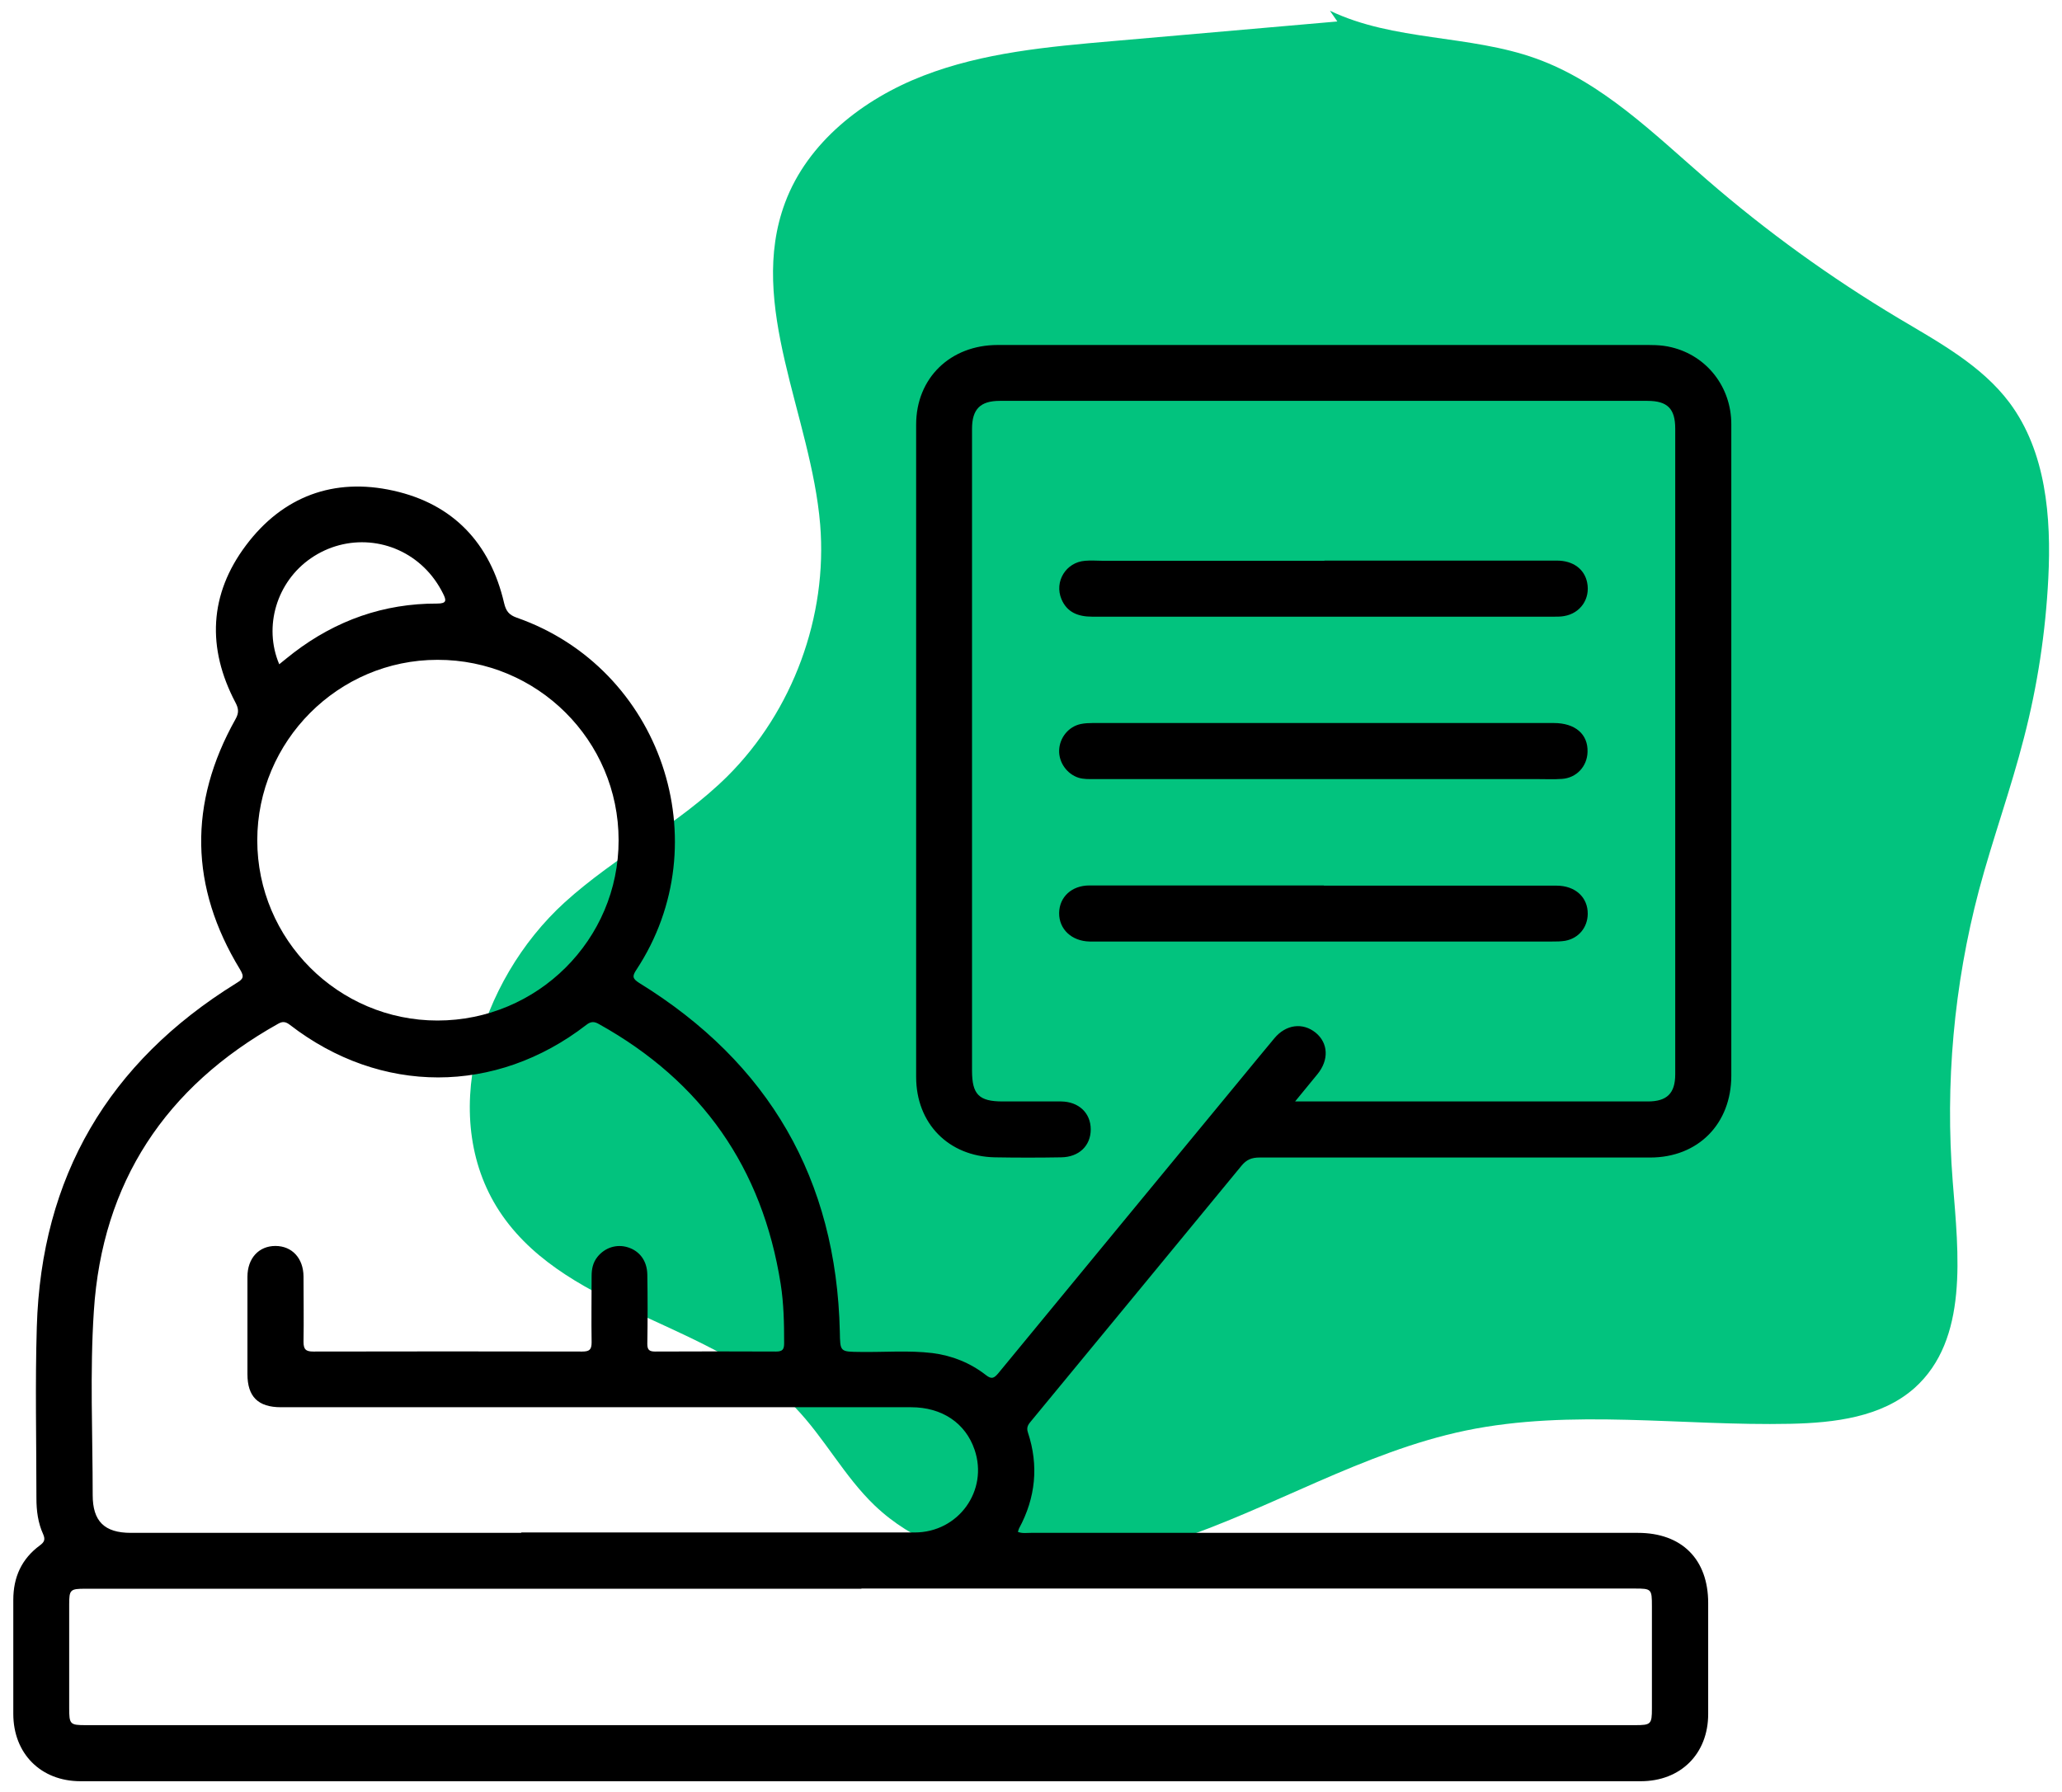
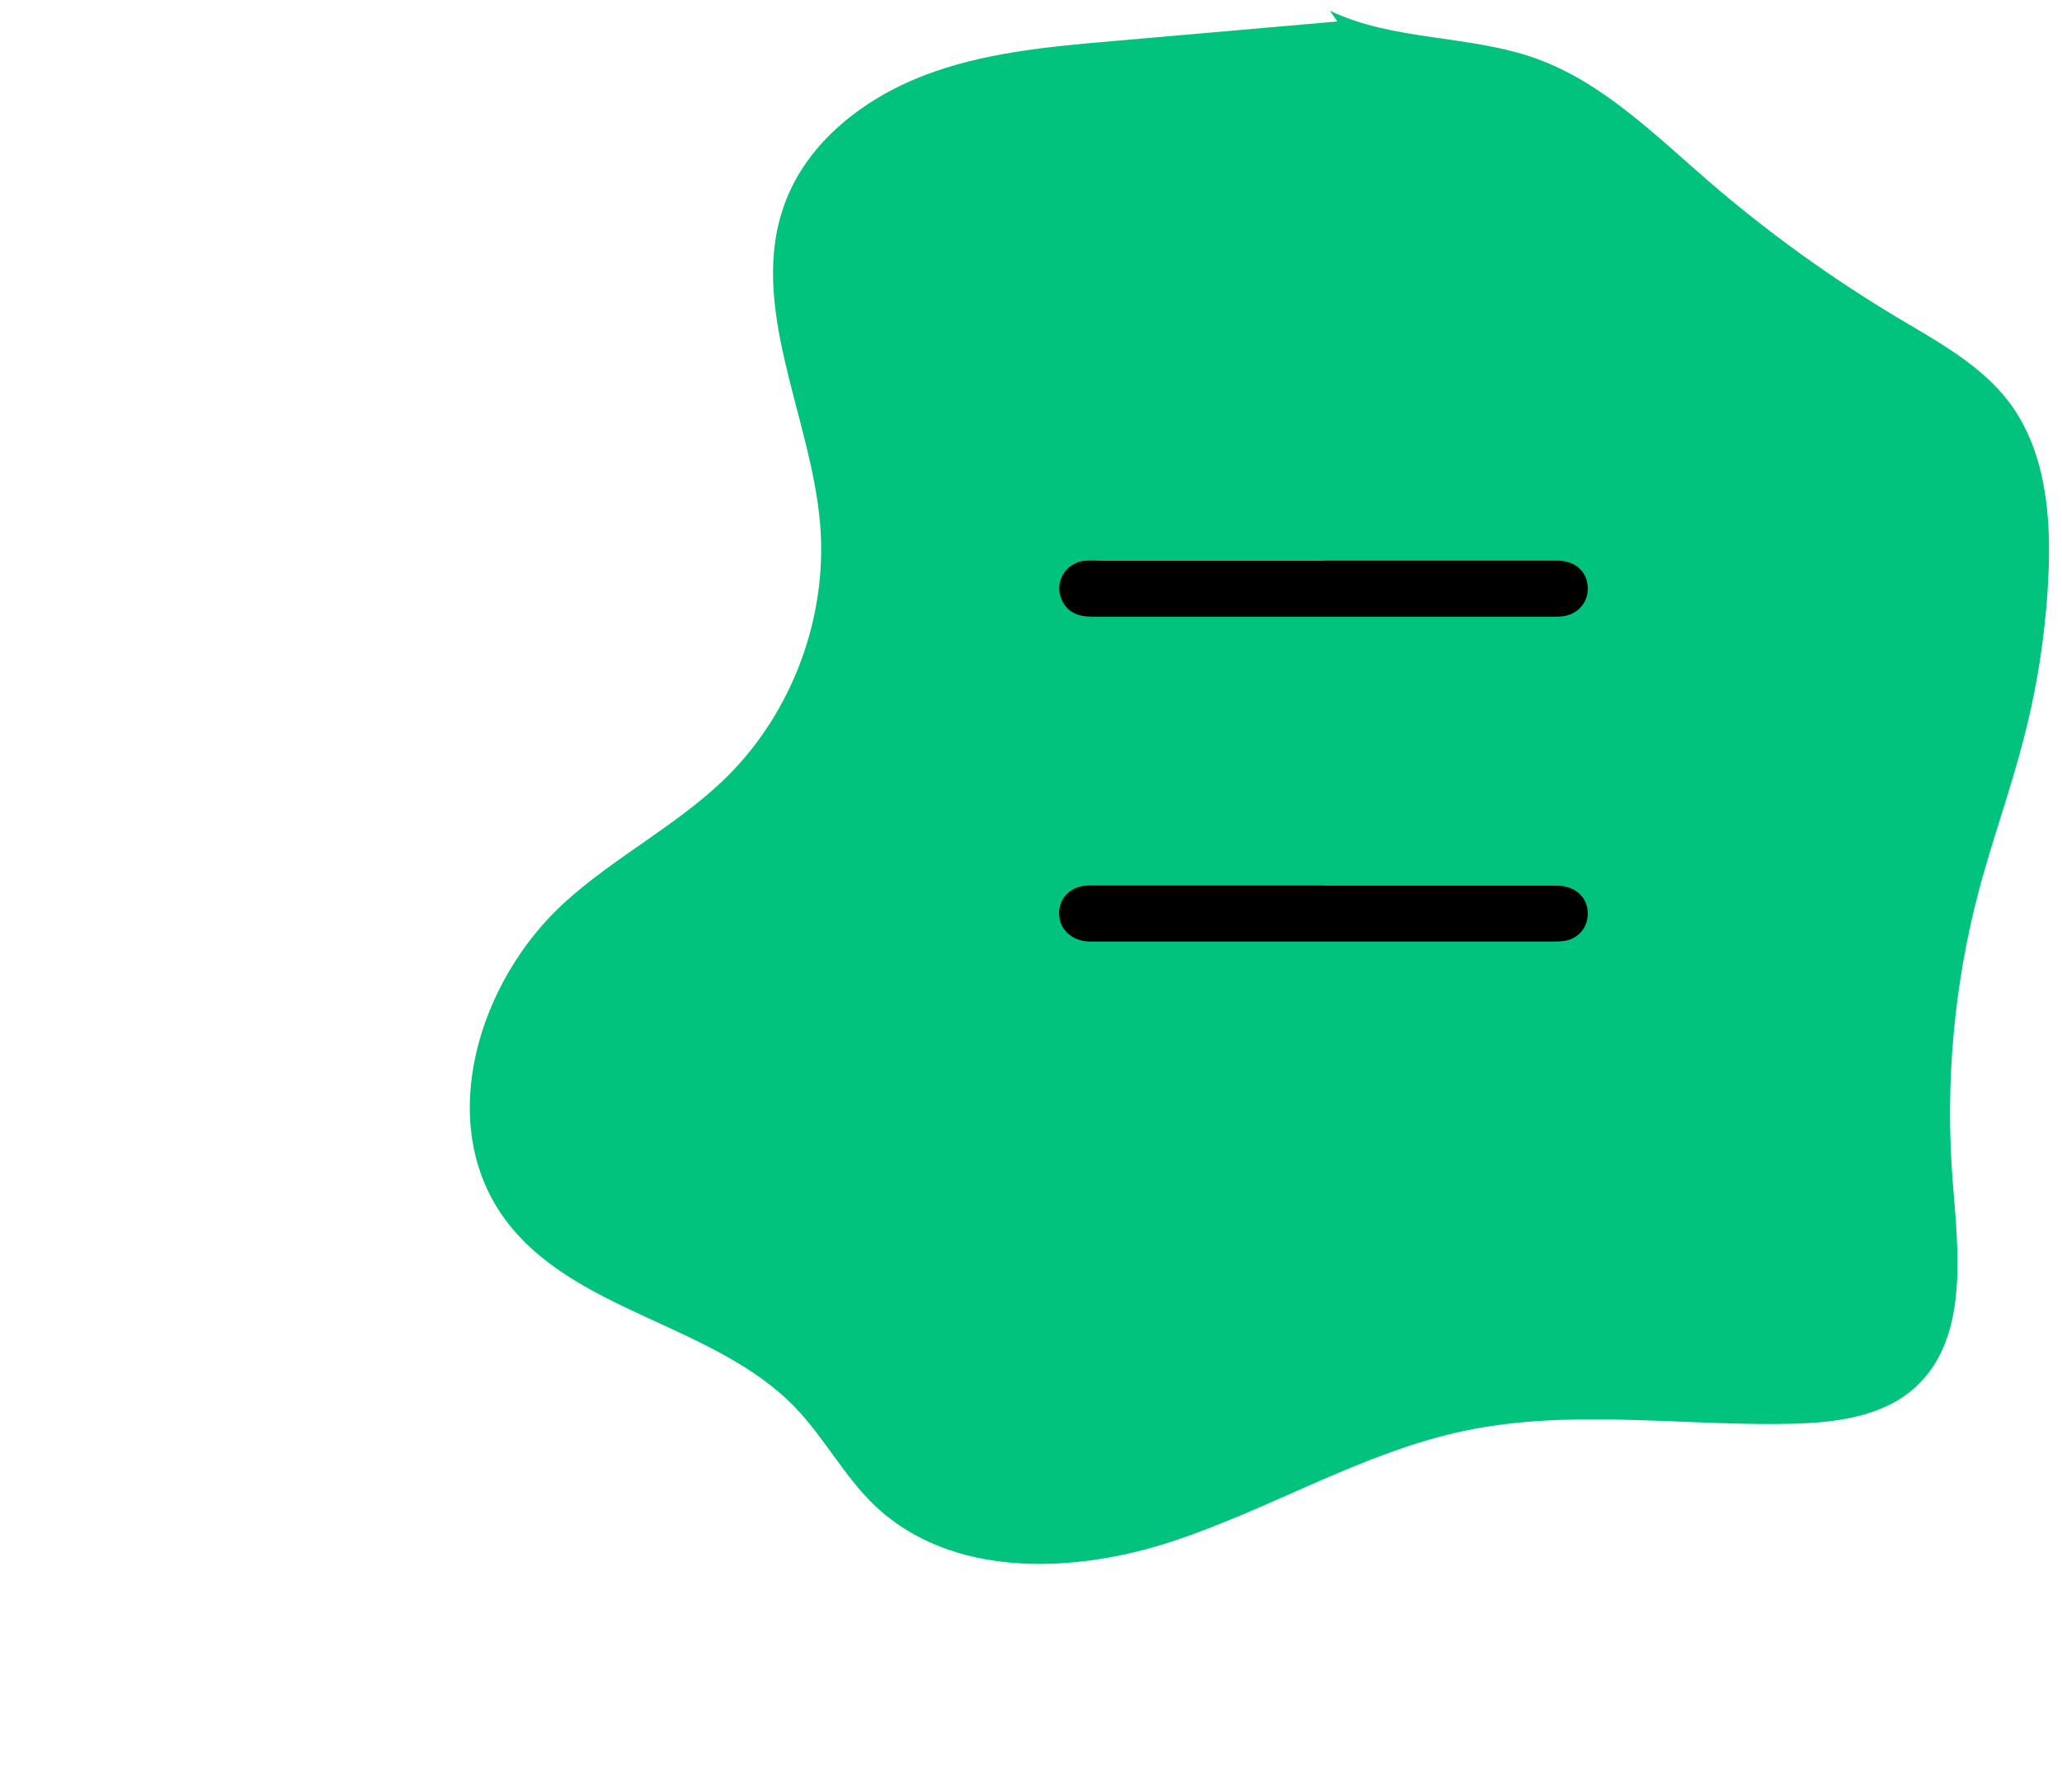
<svg xmlns="http://www.w3.org/2000/svg" width="107" height="93" viewBox="0 0 107 93" fill="none">
  <g clip-path="url(#clip0_1_208)">
    <path d="M69.39 1.115C65.5 1.455 61.61 1.795 57.72 2.135C54.39 2.425 51.02 2.725 47.9 3.935C44.78 5.145 41.91 7.385 40.74 10.515C38.75 15.835 42.09 21.565 42.56 27.225C42.95 31.995 41.14 36.905 37.75 40.285C35.22 42.795 31.94 44.435 29.3 46.835C24.83 50.905 22.61 58.155 26.08 63.105C29.59 68.105 37.02 68.645 41.26 73.045C42.78 74.625 43.81 76.625 45.39 78.135C49.33 81.895 55.64 81.705 60.81 80.005C65.98 78.305 70.73 75.355 76.06 74.245C81.57 73.105 87.27 74.015 92.9 73.895C95.19 73.845 97.64 73.555 99.35 72.035C102.16 69.515 101.63 65.095 101.33 61.325C100.93 56.255 101.39 51.125 102.69 46.205C103.4 43.545 104.35 40.945 105.03 38.275C105.73 35.575 106.15 32.795 106.29 30.005C106.45 26.835 106.17 23.445 104.28 20.905C102.83 18.965 100.61 17.765 98.53 16.525C95 14.415 91.66 12.005 88.56 9.315C85.81 6.935 83.13 4.265 79.7 3.035C76.25 1.795 72.32 2.145 69.01 0.555L69.39 1.105V1.115Z" fill="#02C37E" />
-     <path d="M67.17 57.165C67.52 57.165 67.72 57.165 67.92 57.165C73.78 57.165 79.65 57.165 85.51 57.165C86.5 57.165 86.93 56.745 86.93 55.755C86.93 44.585 86.93 33.415 86.93 22.245C86.93 21.215 86.53 20.805 85.49 20.805C74.29 20.805 63.08 20.805 51.88 20.805C50.87 20.805 50.44 21.235 50.44 22.255C50.44 33.355 50.44 44.455 50.44 55.565C50.44 56.805 50.8 57.165 52.03 57.165C53.04 57.165 54.05 57.165 55.06 57.165C55.98 57.175 56.6 57.765 56.6 58.615C56.6 59.465 55.99 60.055 55.06 60.065C53.91 60.085 52.77 60.085 51.62 60.065C49.22 60.015 47.54 58.305 47.54 55.895C47.54 44.605 47.54 33.325 47.54 22.035C47.54 19.625 49.31 17.905 51.77 17.905C62.87 17.905 73.97 17.905 85.08 17.905C85.64 17.905 86.19 17.885 86.74 18.025C88.57 18.465 89.84 20.085 89.84 22.015C89.84 26.645 89.84 31.285 89.84 35.915C89.84 42.555 89.84 49.195 89.84 55.825C89.84 58.325 88.12 60.075 85.63 60.075C78.87 60.075 72.12 60.075 65.36 60.075C64.95 60.075 64.68 60.185 64.42 60.505C60.8 64.915 57.16 69.315 53.53 73.725C53.38 73.905 53.24 74.055 53.34 74.345C53.91 76.065 53.74 77.735 52.88 79.325C52.86 79.365 52.85 79.415 52.82 79.505C53.05 79.595 53.28 79.555 53.5 79.555C64 79.555 74.49 79.555 84.99 79.555C87.27 79.555 88.64 80.925 88.64 83.195C88.64 85.115 88.64 87.035 88.64 88.955C88.64 91.025 87.21 92.445 85.14 92.445C58.15 92.445 31.16 92.445 4.18 92.445C2.11 92.445 0.69 91.005 0.69 88.945C0.69 86.975 0.69 85.005 0.69 83.035C0.69 81.855 1.12 80.905 2.07 80.205C2.3 80.035 2.36 79.905 2.24 79.625C1.97 79.035 1.89 78.405 1.89 77.755C1.89 74.785 1.82 71.825 1.91 68.865C2.14 61.075 5.63 55.135 12.25 51.035C12.61 50.815 12.7 50.715 12.45 50.305C9.85 46.035 9.77 41.695 12.22 37.325C12.4 37.005 12.39 36.785 12.22 36.465C10.73 33.635 10.85 30.845 12.77 28.295C14.67 25.765 17.32 24.775 20.41 25.465C23.52 26.155 25.44 28.195 26.16 31.305C26.26 31.725 26.42 31.915 26.81 32.055C34.31 34.675 37.38 43.725 33.02 50.335C32.8 50.665 32.82 50.795 33.17 51.015C39.9 55.165 43.4 61.195 43.58 69.115C43.6 70.165 43.58 70.155 44.65 70.165C45.9 70.185 47.14 70.075 48.39 70.225C49.41 70.355 50.35 70.735 51.16 71.365C51.45 71.595 51.58 71.535 51.8 71.275C55.97 66.205 60.15 61.135 64.33 56.065C64.93 55.335 65.53 54.605 66.13 53.885C66.73 53.165 67.6 53.055 68.27 53.595C68.93 54.135 68.97 55.015 68.36 55.755C68 56.195 67.64 56.635 67.18 57.195L67.17 57.165ZM27.04 79.535C28.51 79.535 29.97 79.535 31.44 79.535C36.78 79.535 42.12 79.535 47.46 79.535C49.74 79.535 51.3 77.355 50.57 75.235C50.1 73.855 48.88 73.035 47.28 73.035C36.38 73.035 25.48 73.035 14.58 73.035C13.39 73.035 12.84 72.485 12.84 71.315C12.84 69.635 12.84 67.945 12.84 66.265C12.84 65.305 13.43 64.665 14.29 64.665C15.15 64.665 15.74 65.295 15.75 66.245C15.75 67.375 15.77 68.505 15.75 69.635C15.75 70.035 15.87 70.145 16.26 70.145C20.91 70.135 25.56 70.135 30.21 70.145C30.59 70.145 30.7 70.045 30.7 69.665C30.68 68.515 30.7 67.375 30.7 66.225C30.7 65.855 30.77 65.525 31 65.235C31.39 64.745 32 64.555 32.58 64.735C33.19 64.925 33.58 65.435 33.59 66.155C33.61 67.355 33.61 68.545 33.59 69.745C33.59 70.055 33.69 70.145 34 70.145C36.09 70.135 38.18 70.135 40.27 70.145C40.62 70.145 40.69 70.025 40.69 69.705C40.69 68.675 40.67 67.645 40.51 66.635C39.56 60.615 36.42 56.125 31.09 53.155C30.85 53.015 30.67 52.995 30.42 53.195C25.72 56.825 19.75 56.825 15.05 53.195C14.83 53.025 14.67 52.995 14.43 53.135C8.59 56.405 5.3 61.365 4.87 68.045C4.66 71.215 4.81 74.405 4.81 77.595C4.81 78.955 5.42 79.555 6.79 79.555C13.55 79.555 20.3 79.555 27.06 79.555L27.04 79.535ZM44.7 82.455C31.28 82.455 17.85 82.455 4.43 82.455C3.64 82.455 3.59 82.505 3.59 83.275C3.59 85.065 3.59 86.845 3.59 88.635C3.59 89.495 3.63 89.535 4.46 89.535C13.1 89.535 21.74 89.535 30.38 89.535C48.54 89.535 66.69 89.535 84.85 89.535C85.67 89.535 85.72 89.485 85.72 88.675C85.72 86.905 85.72 85.135 85.72 83.365C85.72 82.465 85.7 82.445 84.82 82.445C71.45 82.445 58.07 82.445 44.7 82.445V82.455ZM13.35 43.605C13.35 48.765 17.55 52.965 22.7 52.965C27.89 52.965 32.11 48.765 32.1 43.605C32.1 38.425 27.88 34.235 22.7 34.245C17.55 34.245 13.35 38.465 13.35 43.615V43.605ZM14.49 34.475C14.77 34.255 15 34.055 15.24 33.875C17.44 32.195 19.92 31.315 22.69 31.325C23.2 31.325 23.16 31.145 22.99 30.805C22.74 30.305 22.42 29.855 22.02 29.465C20.42 27.905 17.97 27.705 16.13 28.975C14.36 30.195 13.66 32.515 14.49 34.475Z" fill="black" />
    <path d="M68.72 29.095C72.74 29.095 76.77 29.095 80.79 29.095C81.63 29.095 82.22 29.535 82.36 30.235C82.53 31.075 82.01 31.835 81.16 31.975C81 32.005 80.82 32.005 80.66 32.005C72.66 32.005 64.67 32.005 56.67 32.005C55.95 32.005 55.37 31.785 55.08 31.095C54.7 30.185 55.31 29.185 56.3 29.105C56.62 29.075 56.94 29.105 57.26 29.105C61.08 29.105 64.9 29.105 68.73 29.105L68.72 29.095Z" fill="black" />
    <path d="M68.7 45.965C72.72 45.965 76.75 45.965 80.77 45.965C81.75 45.965 82.4 46.575 82.39 47.435C82.38 48.135 81.92 48.695 81.23 48.825C81 48.865 80.76 48.865 80.53 48.865C72.62 48.865 64.7 48.865 56.79 48.865C56.71 48.865 56.62 48.865 56.54 48.865C55.61 48.845 54.95 48.225 54.96 47.385C54.97 46.555 55.61 45.955 56.53 45.955C58.8 45.955 61.08 45.955 63.35 45.955C65.13 45.955 66.92 45.955 68.7 45.955V45.965Z" fill="black" />
-     <path d="M68.64 40.435C64.68 40.435 60.73 40.435 56.77 40.435C56.5 40.435 56.23 40.445 55.97 40.365C55.37 40.175 54.94 39.575 54.96 38.945C54.98 38.285 55.45 37.705 56.09 37.575C56.29 37.535 56.49 37.525 56.69 37.525C64.67 37.525 72.65 37.525 80.63 37.525C81.74 37.525 82.41 38.105 82.38 39.025C82.36 39.775 81.81 40.375 81.05 40.425C80.63 40.455 80.21 40.435 79.79 40.435C76.07 40.435 72.35 40.435 68.63 40.435H68.64Z" fill="black" />
  </g>
  <defs>
    <clipPath id="clip0_1_208">
      <rect width="105.66" height="91.87" fill="white" transform="translate(0.67 0.565)" />
    </clipPath>
  </defs>
</svg>